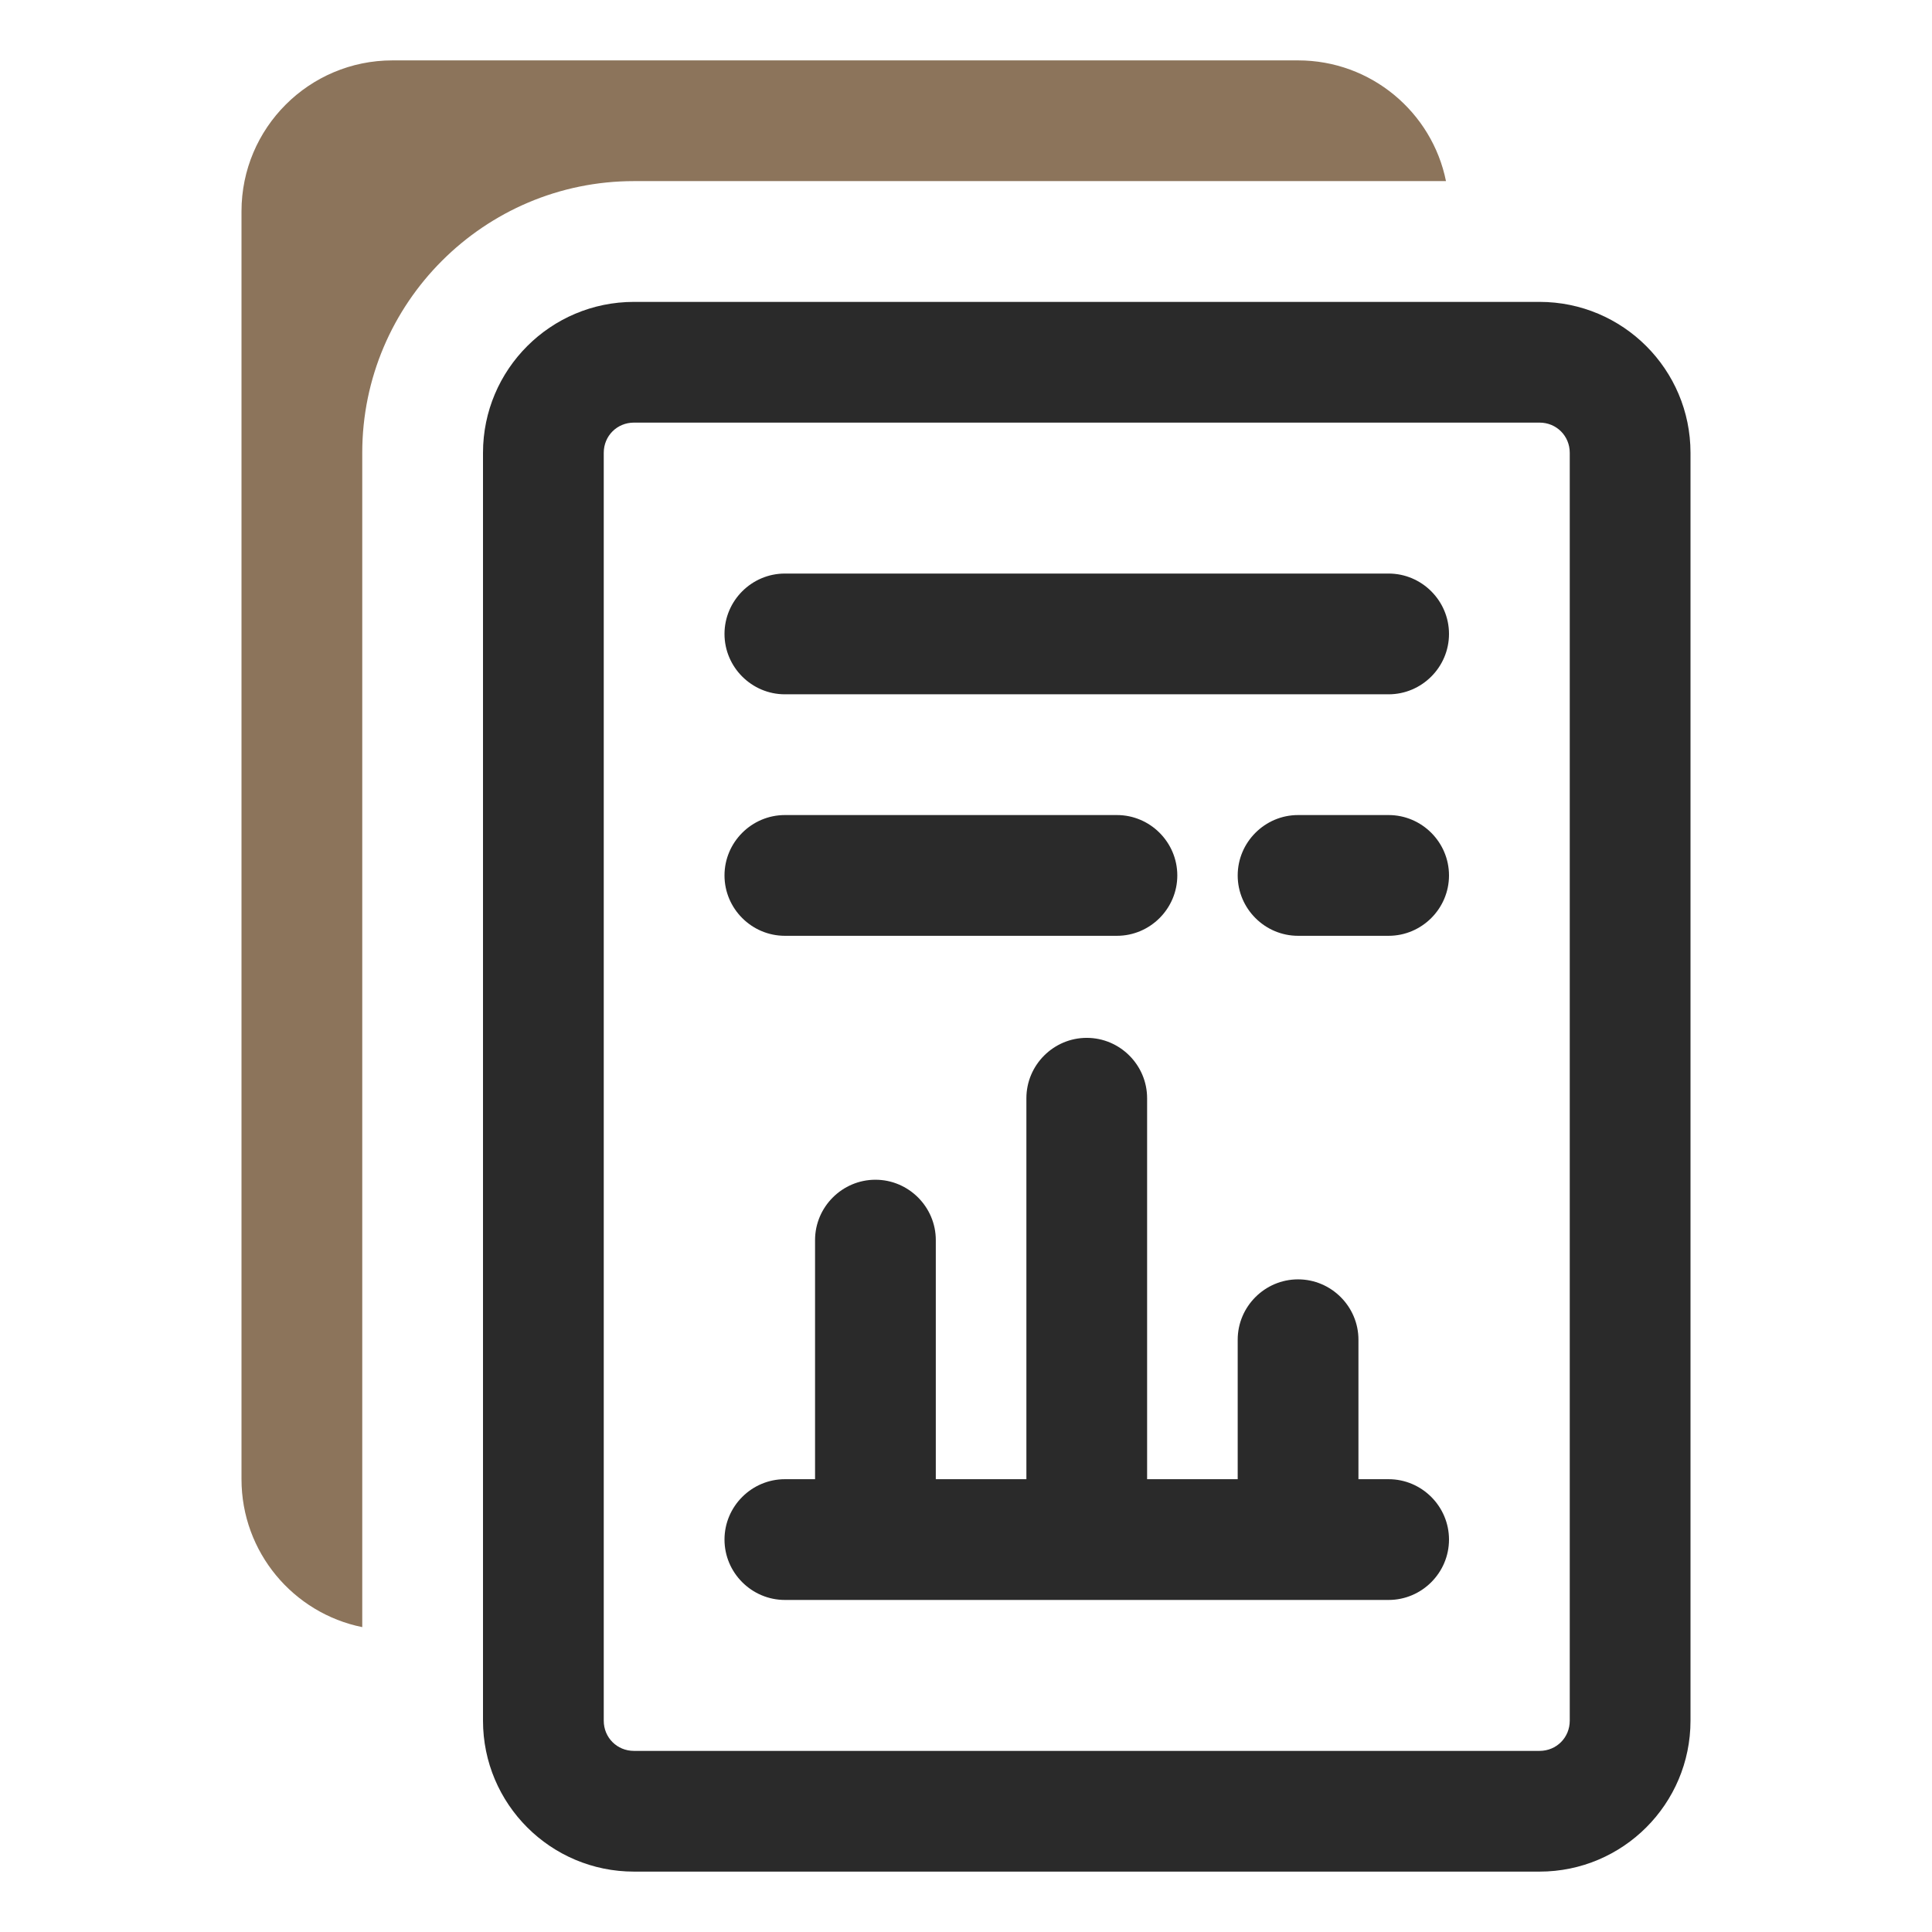
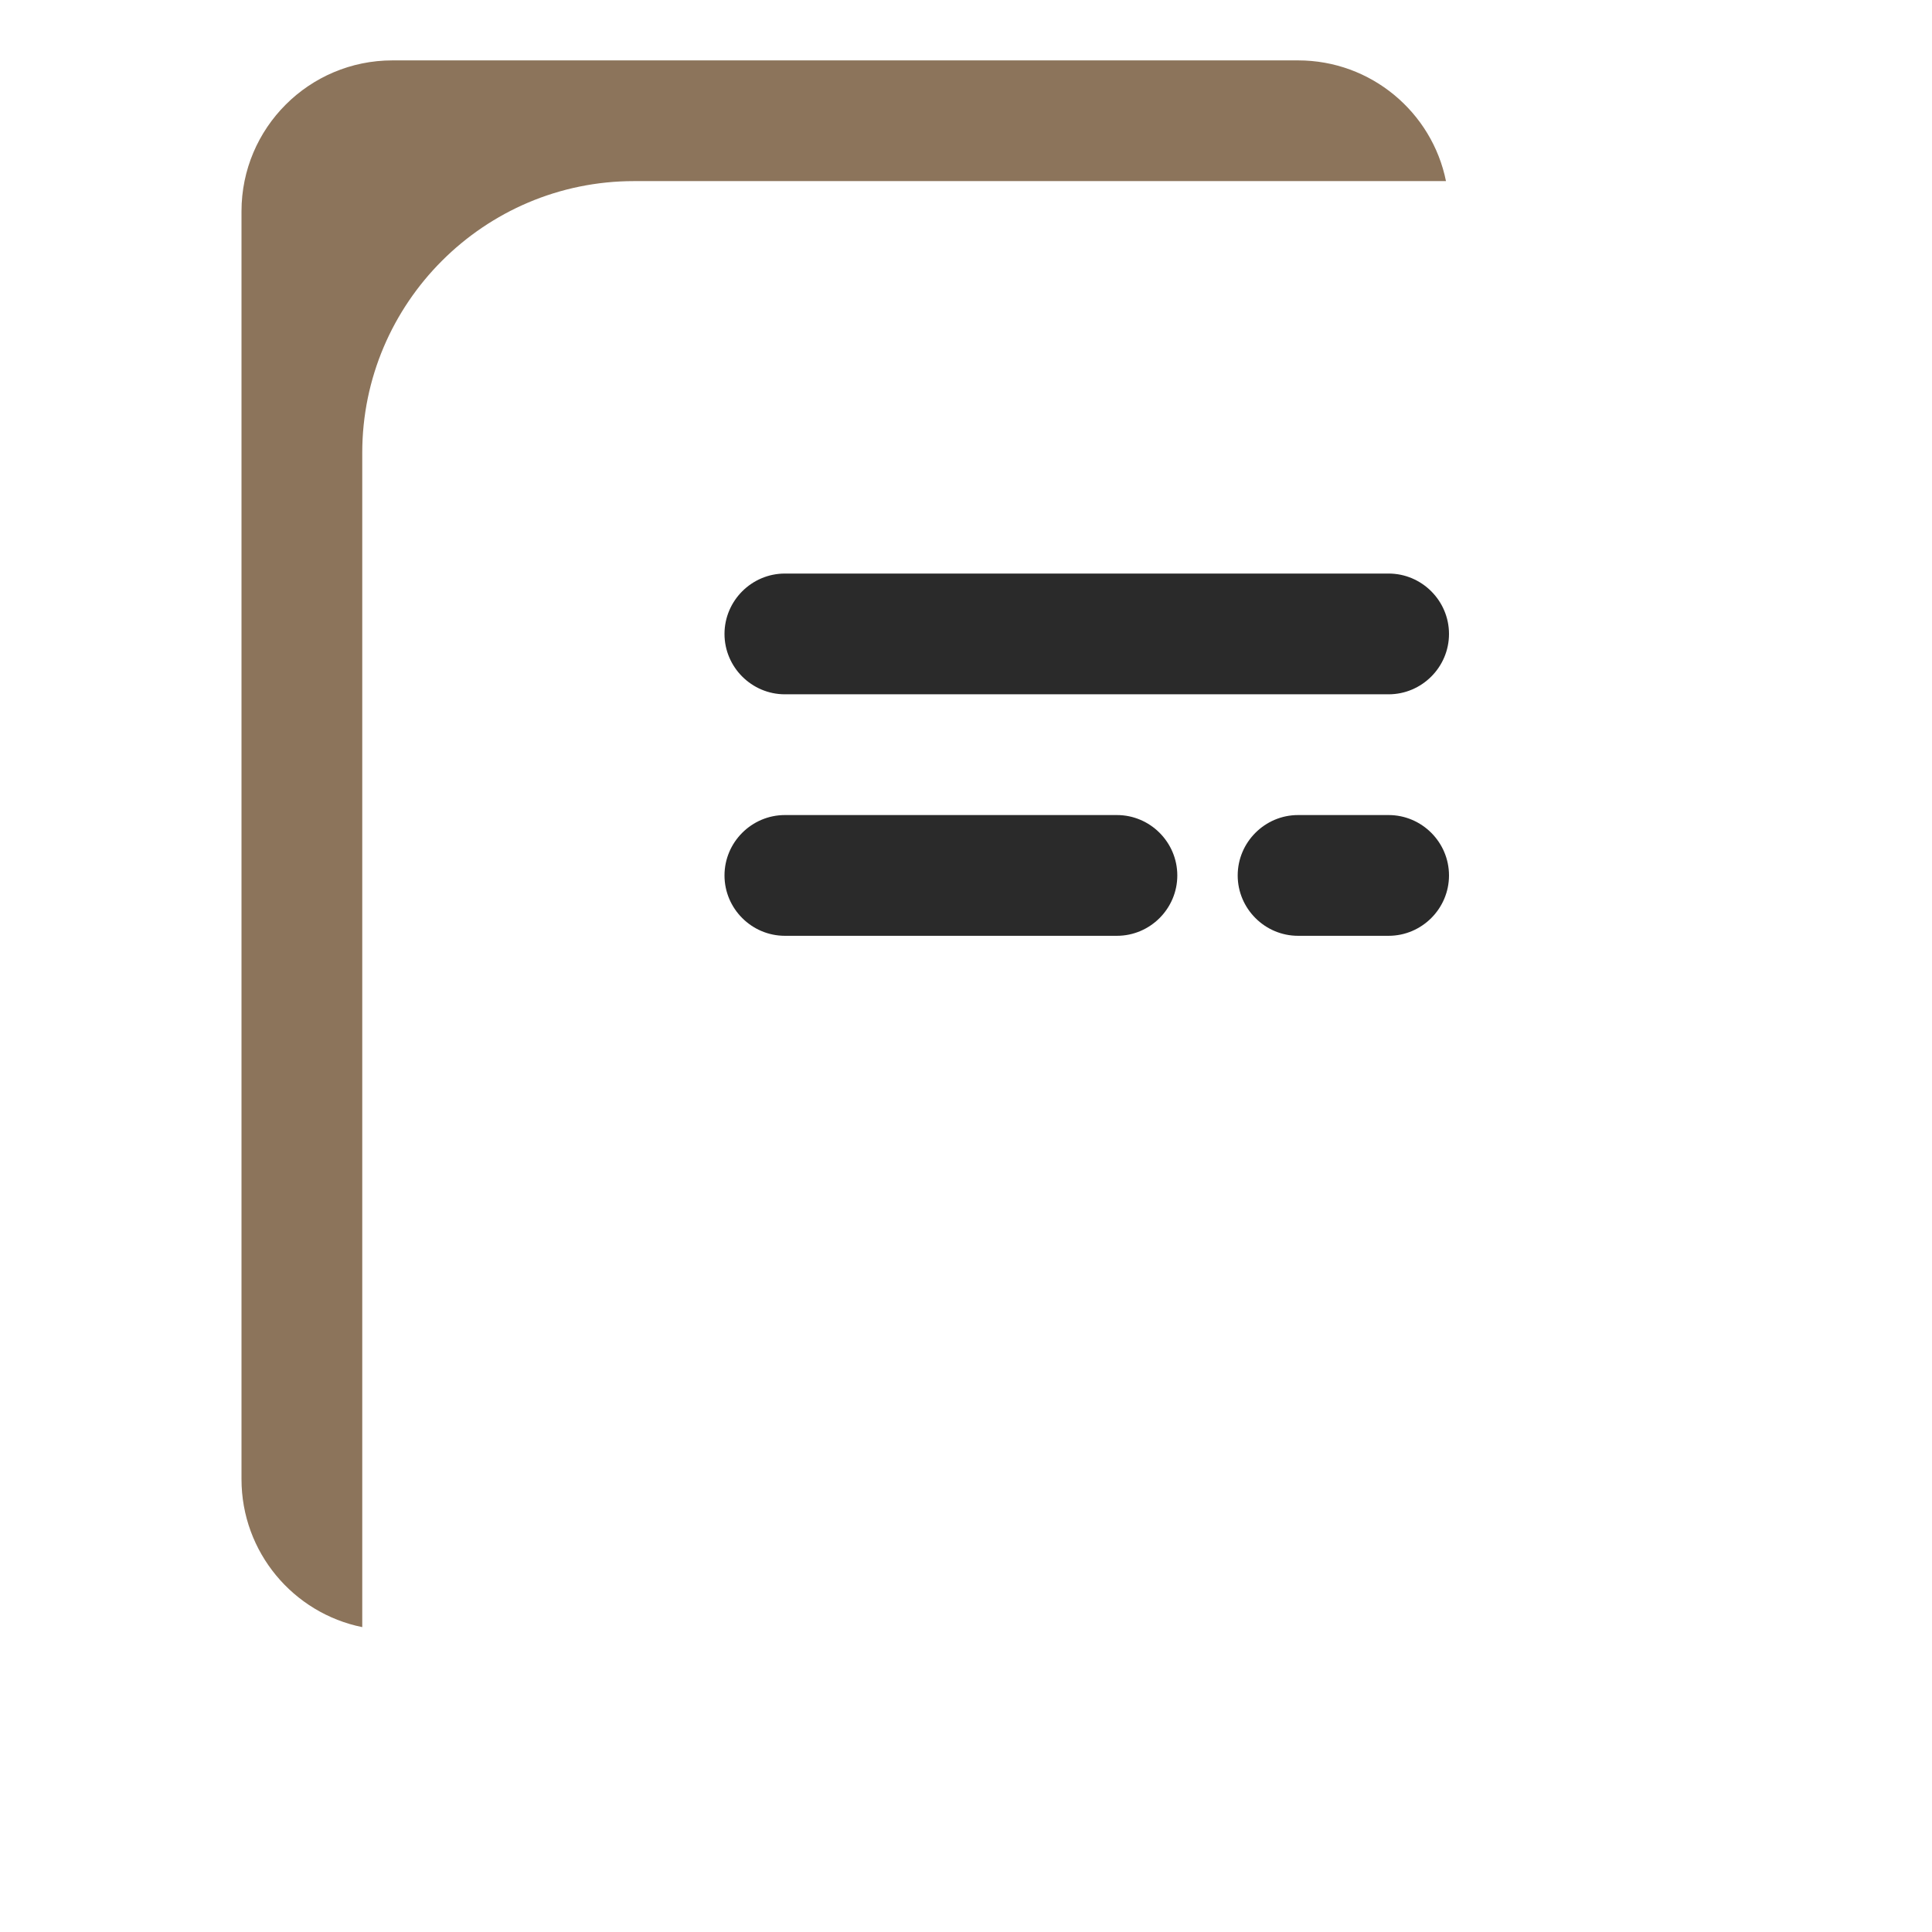
<svg xmlns="http://www.w3.org/2000/svg" width="62" height="62" viewBox="0 0 62 62" fill="none">
  <path d="M46.403 5.812C45.958 3.604 44.001 1.938 41.656 1.938H12.594C9.92 1.938 7.75 4.107 7.75 6.781V47.469C7.75 49.813 9.416 51.77 11.625 52.216V14.531C11.625 9.726 15.539 5.812 20.344 5.812H46.403Z" fill="#8C745B" />
-   <path d="M49.406 9.688H20.344C17.67 9.688 15.5 11.857 15.5 14.531V55.219C15.5 57.892 17.67 60.062 20.344 60.062H49.406C52.08 60.062 54.25 57.892 54.25 55.219V14.531C54.25 11.857 52.08 9.688 49.406 9.688ZM50.375 55.219C50.375 55.761 49.949 56.188 49.406 56.188H20.344C19.801 56.188 19.375 55.761 19.375 55.219V14.531C19.375 13.989 19.801 13.562 20.344 13.562H49.406C49.949 13.562 50.375 13.989 50.375 14.531V55.219Z" fill="#2A2A2A" />
-   <path d="M44.562 47.469H43.594V42.993C43.594 41.928 42.722 41.056 41.656 41.056C40.591 41.056 39.719 41.928 39.719 42.993V47.469H36.812V35.243C36.812 34.178 35.941 33.306 34.875 33.306C33.809 33.306 32.938 34.178 32.938 35.243V47.469H30.031V39.796C30.031 38.731 29.159 37.859 28.094 37.859C27.028 37.859 26.156 38.731 26.156 39.796V47.469H25.188C24.122 47.469 23.25 48.341 23.25 49.406C23.25 50.472 24.122 51.344 25.188 51.344H44.562C45.628 51.344 46.5 50.472 46.5 49.406C46.5 48.341 45.628 47.469 44.562 47.469Z" fill="#2A2A2A" />
  <path d="M44.562 18.406H25.188C24.122 18.406 23.25 19.278 23.25 20.344C23.25 21.409 24.122 22.281 25.188 22.281H44.562C45.628 22.281 46.5 21.409 46.5 20.344C46.5 19.278 45.628 18.406 44.562 18.406Z" fill="#2A2A2A" />
  <path d="M25.188 30.031H35.844C36.909 30.031 37.781 29.159 37.781 28.094C37.781 27.028 36.909 26.156 35.844 26.156H25.188C24.122 26.156 23.25 27.028 23.25 28.094C23.25 29.159 24.122 30.031 25.188 30.031Z" fill="#2A2A2A" />
  <path d="M44.562 26.156H41.656C40.591 26.156 39.719 27.028 39.719 28.094C39.719 29.159 40.591 30.031 41.656 30.031H44.562C45.628 30.031 46.5 29.159 46.5 28.094C46.5 27.028 45.628 26.156 44.562 26.156Z" fill="#2A2A2A" />
</svg>